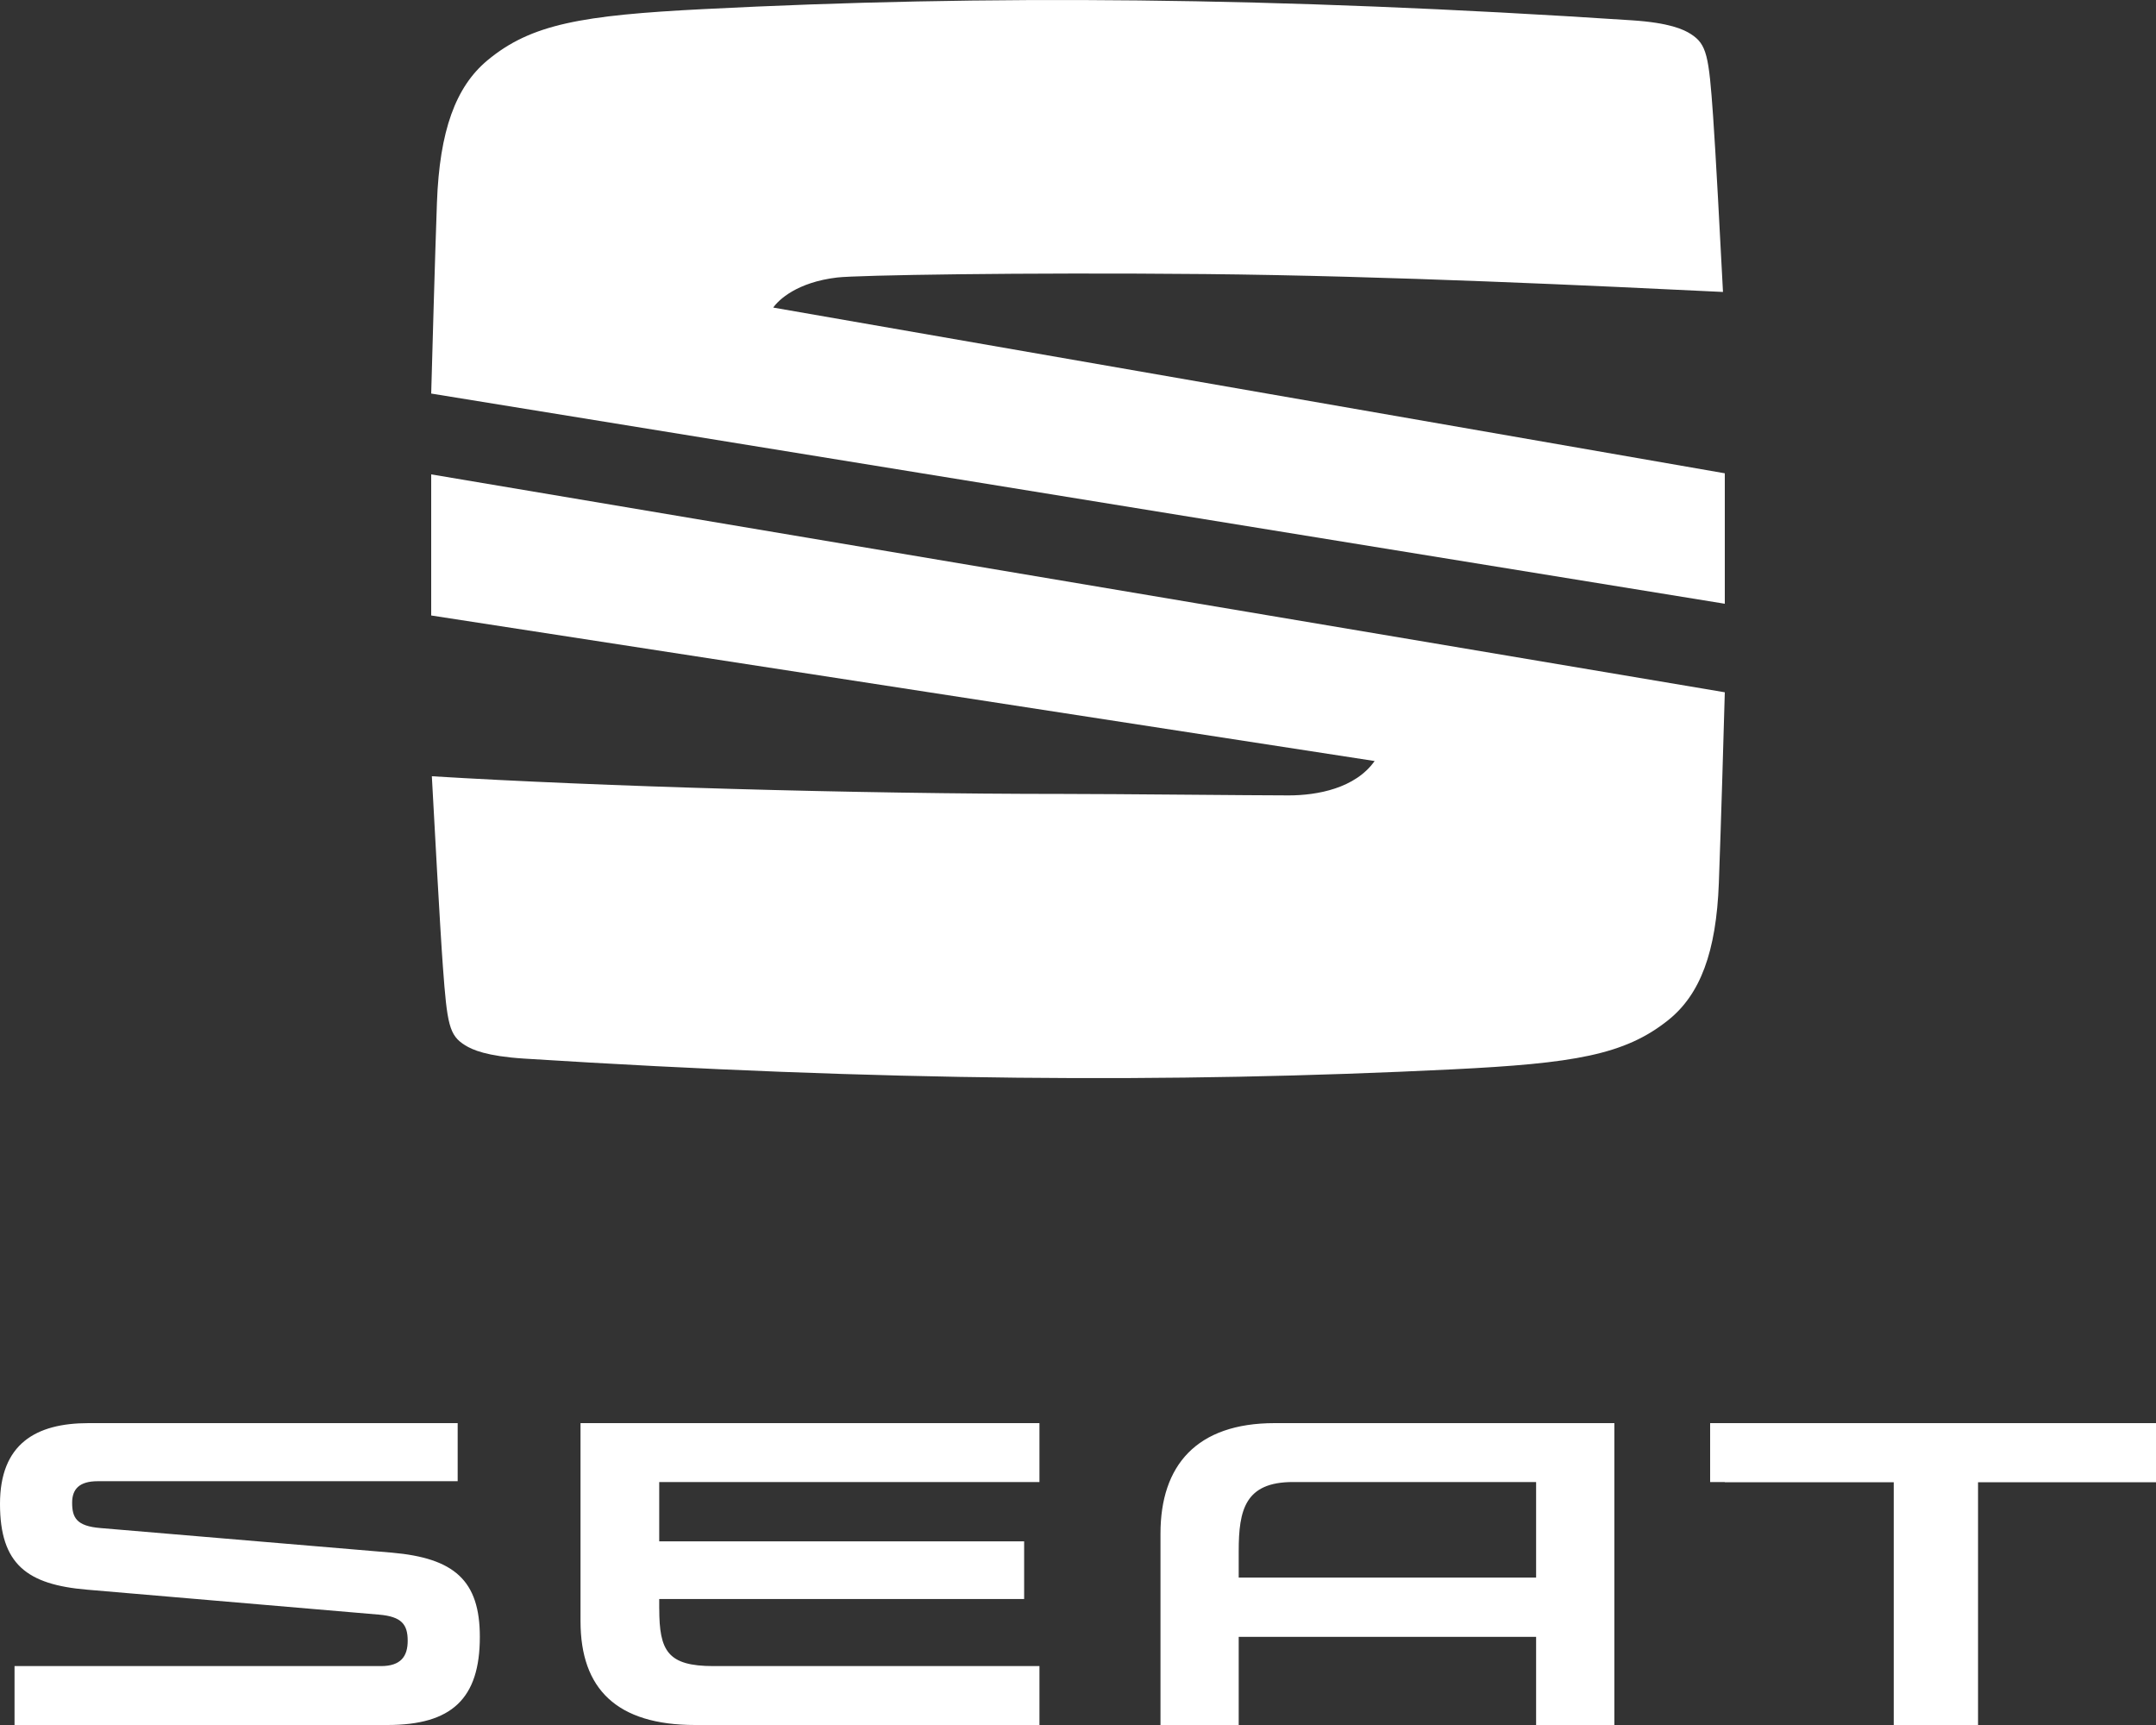
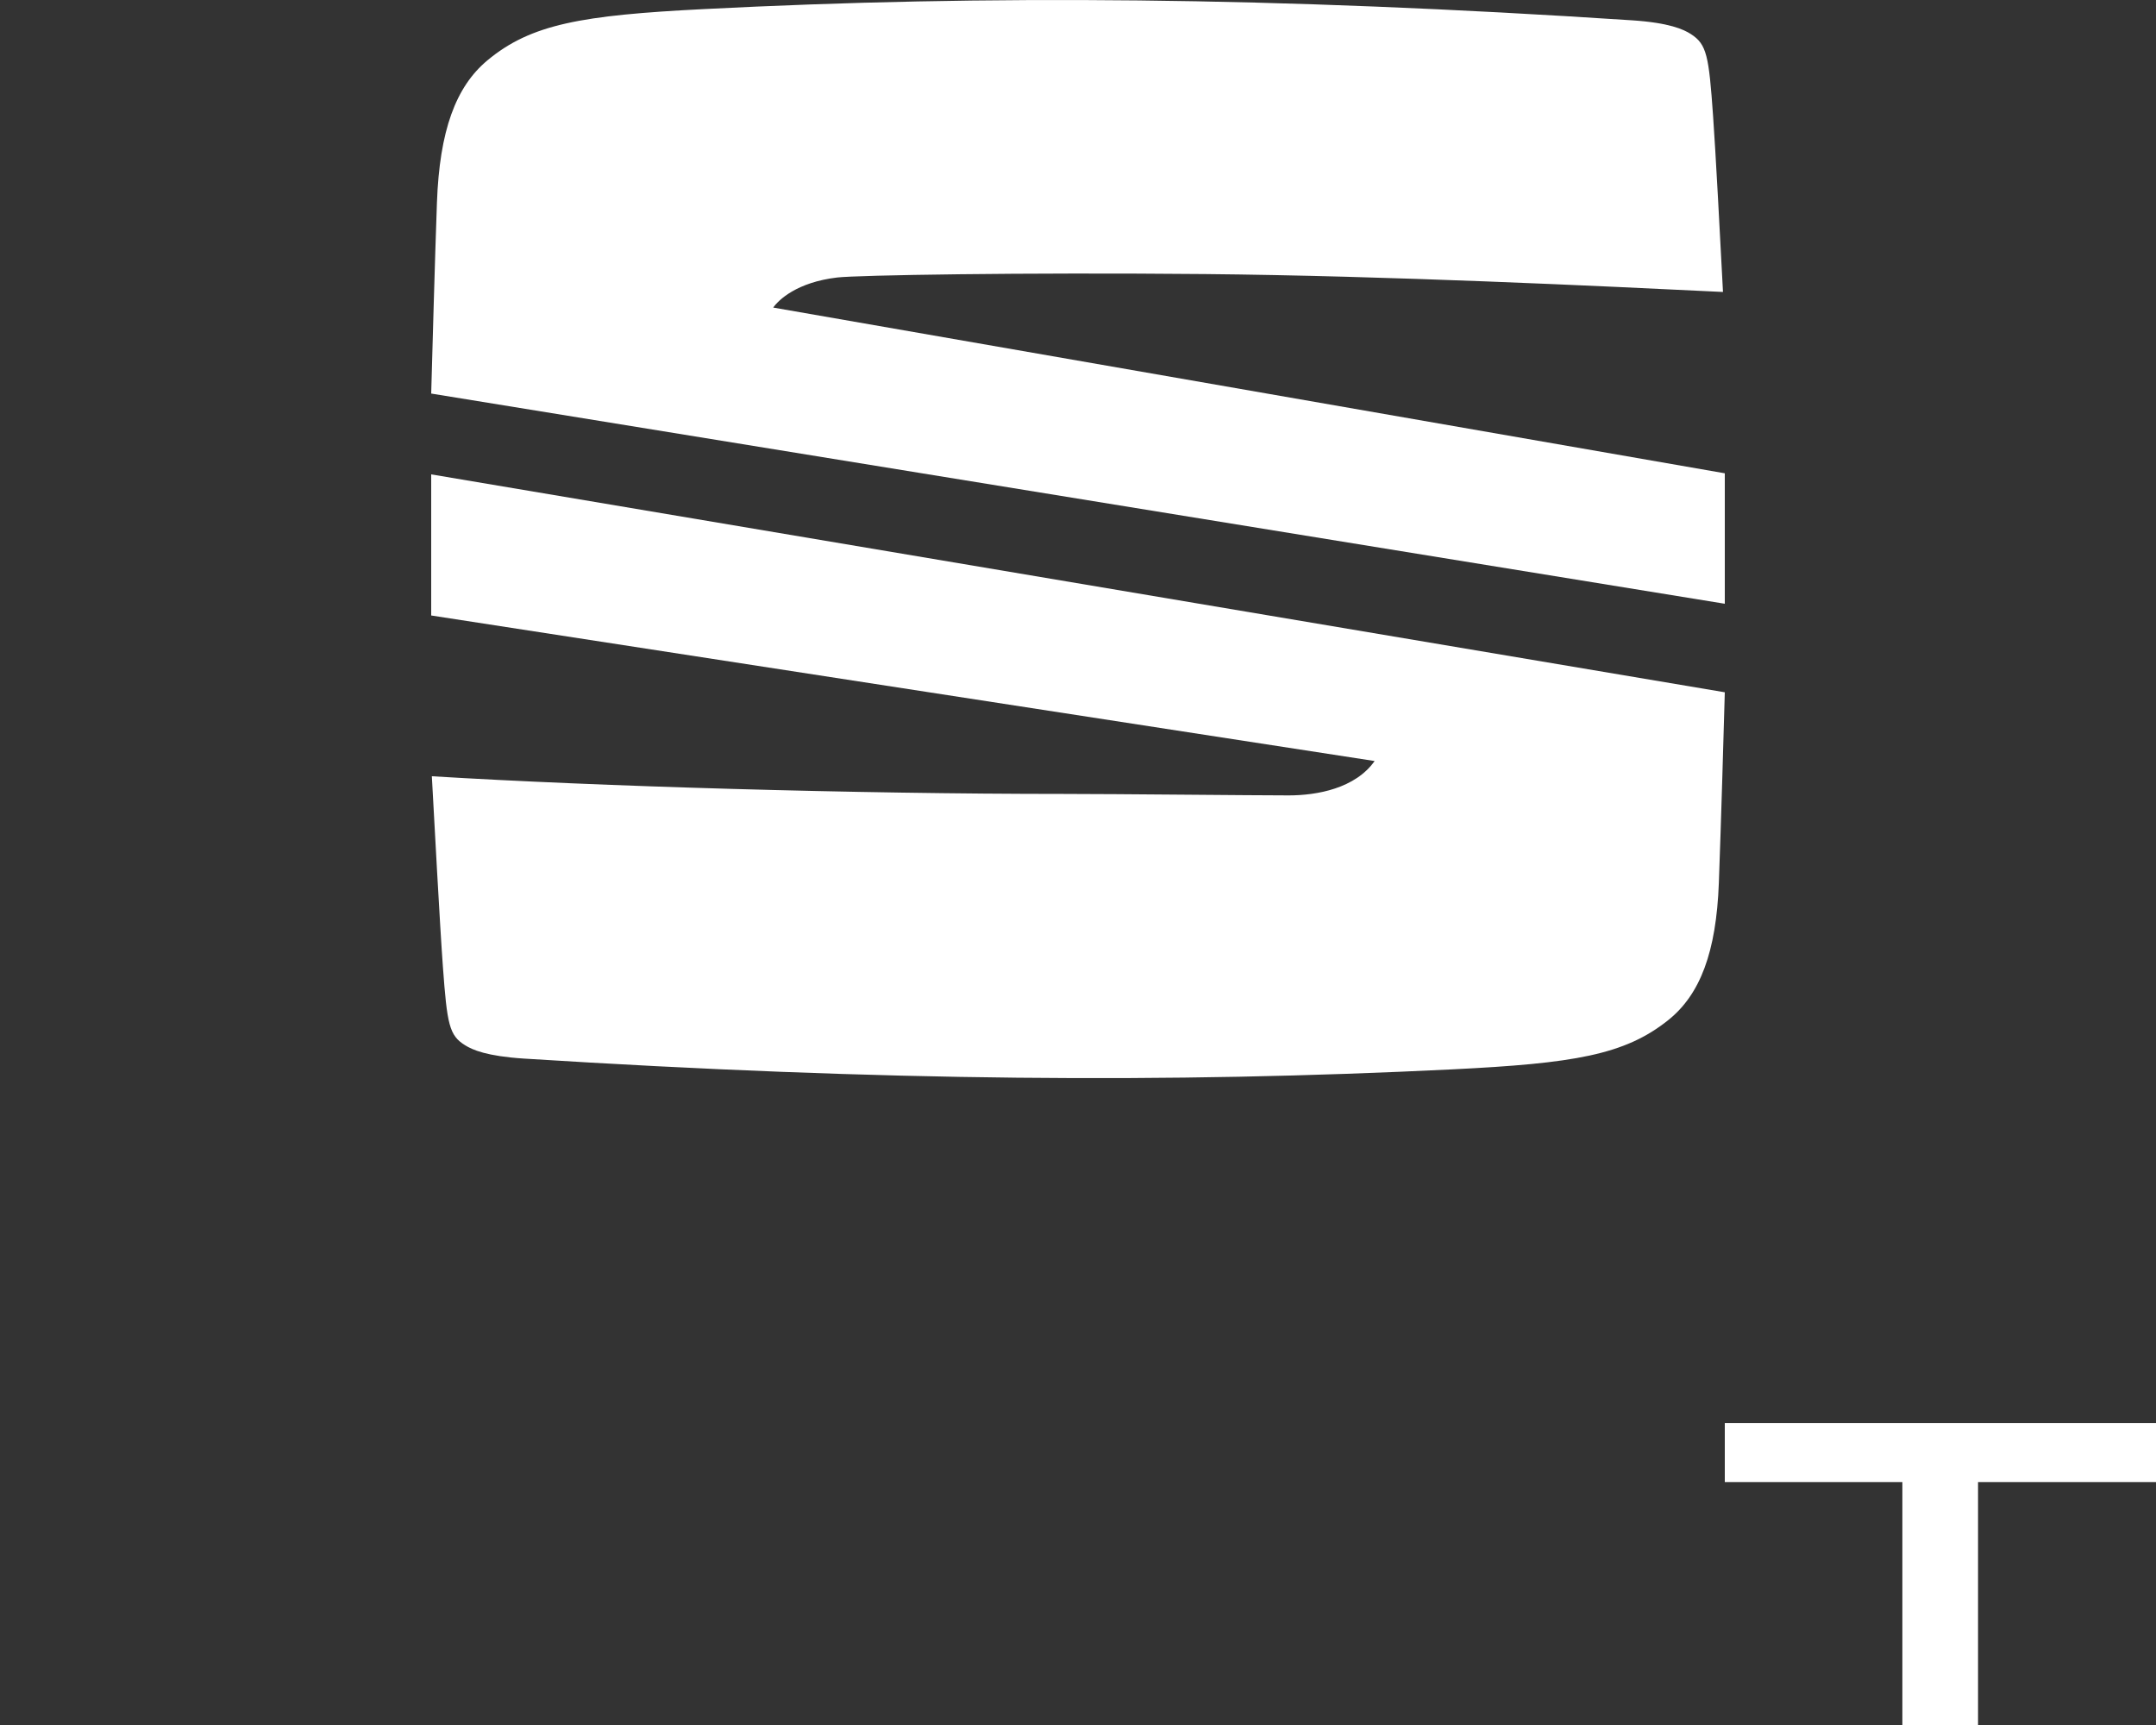
<svg xmlns="http://www.w3.org/2000/svg" width="50" height="40" viewBox="0 0 50 40">
  <rect x="0" y="0" width="50" height="40" fill="#333333" stroke="none" />
  <g fill="#FFF" fill-rule="evenodd">
-     <path d="M2.329 35.433c-.558-.045-.656-.244-.656-.588 0-.316.168-.498.593-.498h8.348V33h-8.56C.832 33 0 33.48 0 34.873c0 1.401.628 1.872 2.018 1.989l6.773.579c.522.045.664.226.664.605 0 .363-.16.588-.62.588H.337V40h8.649c1.487 0 2.142-.607 2.142-2.044 0-1.31-.594-1.827-2.045-1.953l-6.754-.57zm12.96 1.871c0 .978.194 1.33 1.256 1.33h7.561V40H16.12c-1.814 0-2.657-.833-2.657-2.406V33h10.643v1.366h-8.818v1.375h8.463v1.338h-8.463v.225zM39.66 33v1.366h4.258V40h1.815v-5.634H50V33H39.66zM29.56 33c-1.815 0-2.647.986-2.647 2.56V40h1.814v-2.044h6.897V40h1.815v-7h-7.88zm6.064 1.366v2.215h-6.897v-.615c0-.958.15-1.6 1.258-1.6h5.639z" />
    <path d="M40 33v1.367h4.118V40h1.755v-5.633H50V33zM10 9.126c.025-.905.086-3.12.133-4.425.06-1.67.435-2.687 1.169-3.3C12.315.556 13.497.354 16.318.211c6.537-.334 13.19-.288 21.53.26.867.057 1.196.21 1.367.32.369.238.415.505.513 1.895.057.795.17 2.917.23 4.084-2.876-.139-7.757-.374-12.01-.415-4.252-.04-8.08.025-8.535.08-.93.11-1.356.518-1.481.697L40 10.975V14L10 9.126zM10 11l30 5.053c-.02.737-.088 3.078-.138 4.42-.06 1.609-.435 2.588-1.169 3.178-1.013.813-2.194 1.007-5.015 1.146-6.536.322-13.189.277-21.527-.25-.867-.056-1.195-.203-1.366-.31-.369-.228-.416-.484-.514-1.823-.066-.896-.209-3.54-.256-4.414 3.869.236 9.81.41 14.654.41 1.216 0 4.379.034 5.22.034.657 0 1.542-.163 1.99-.797L10 14.272V11z" />
  </g>
</svg>